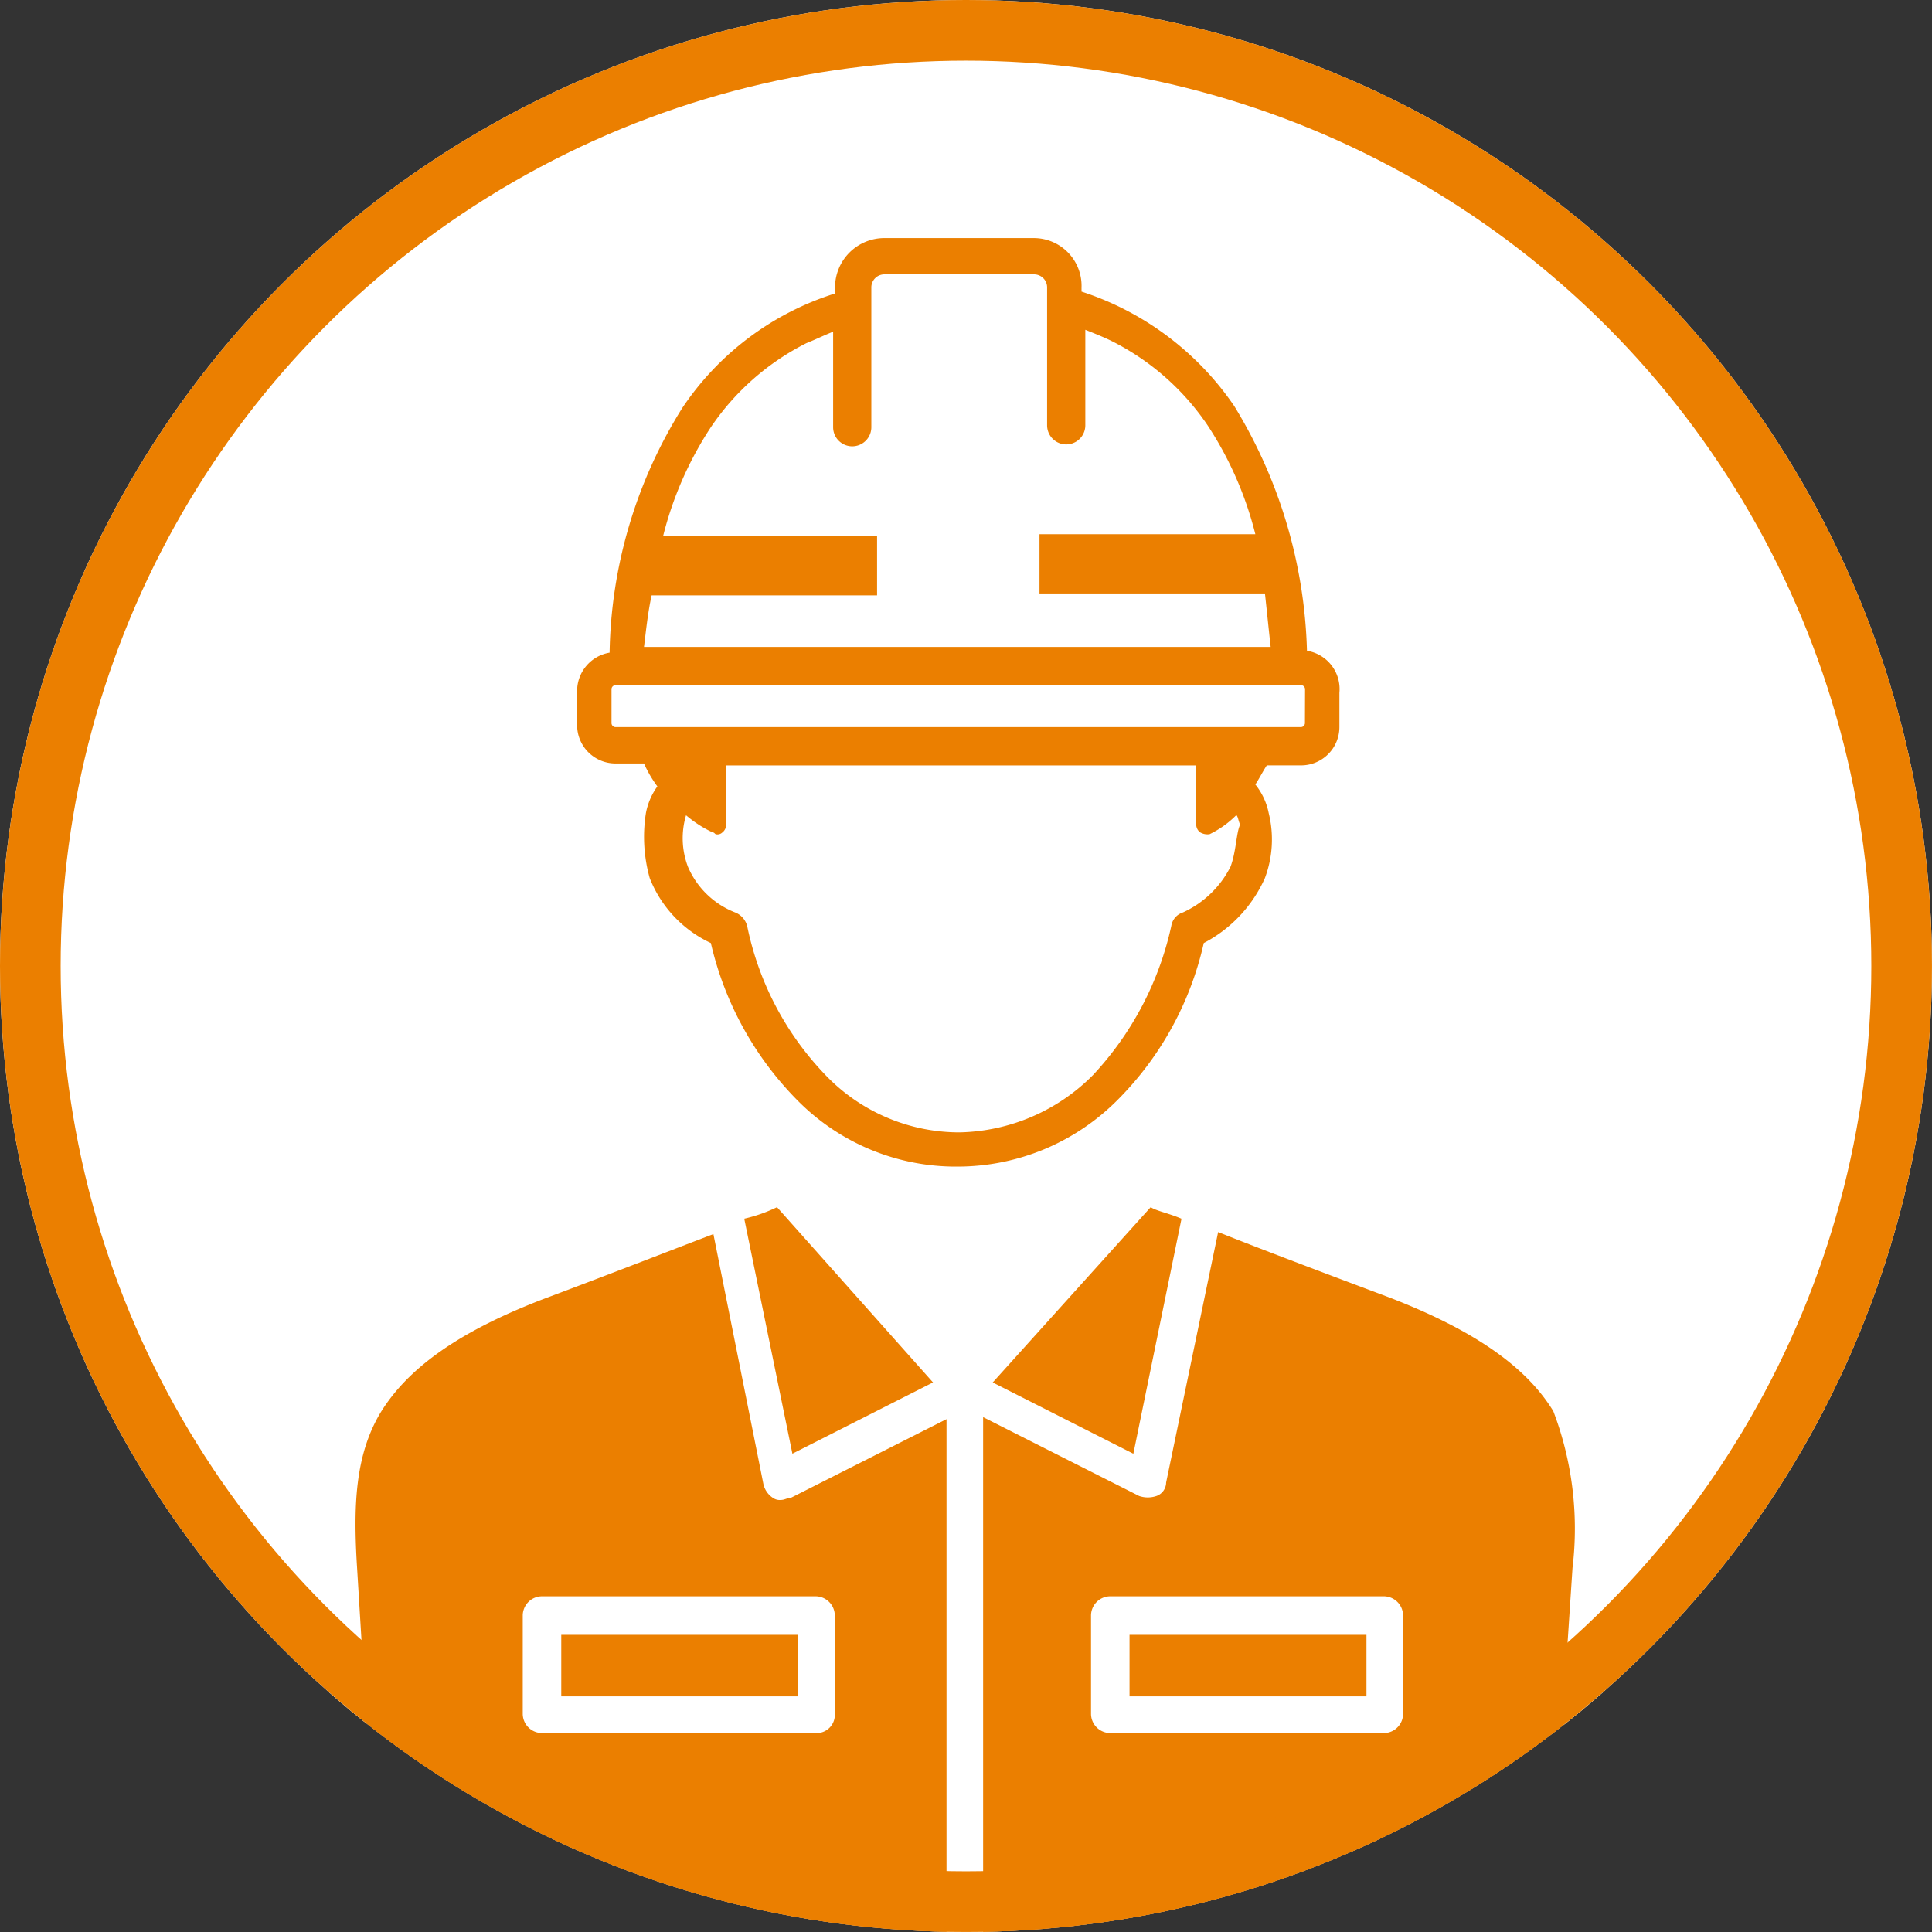
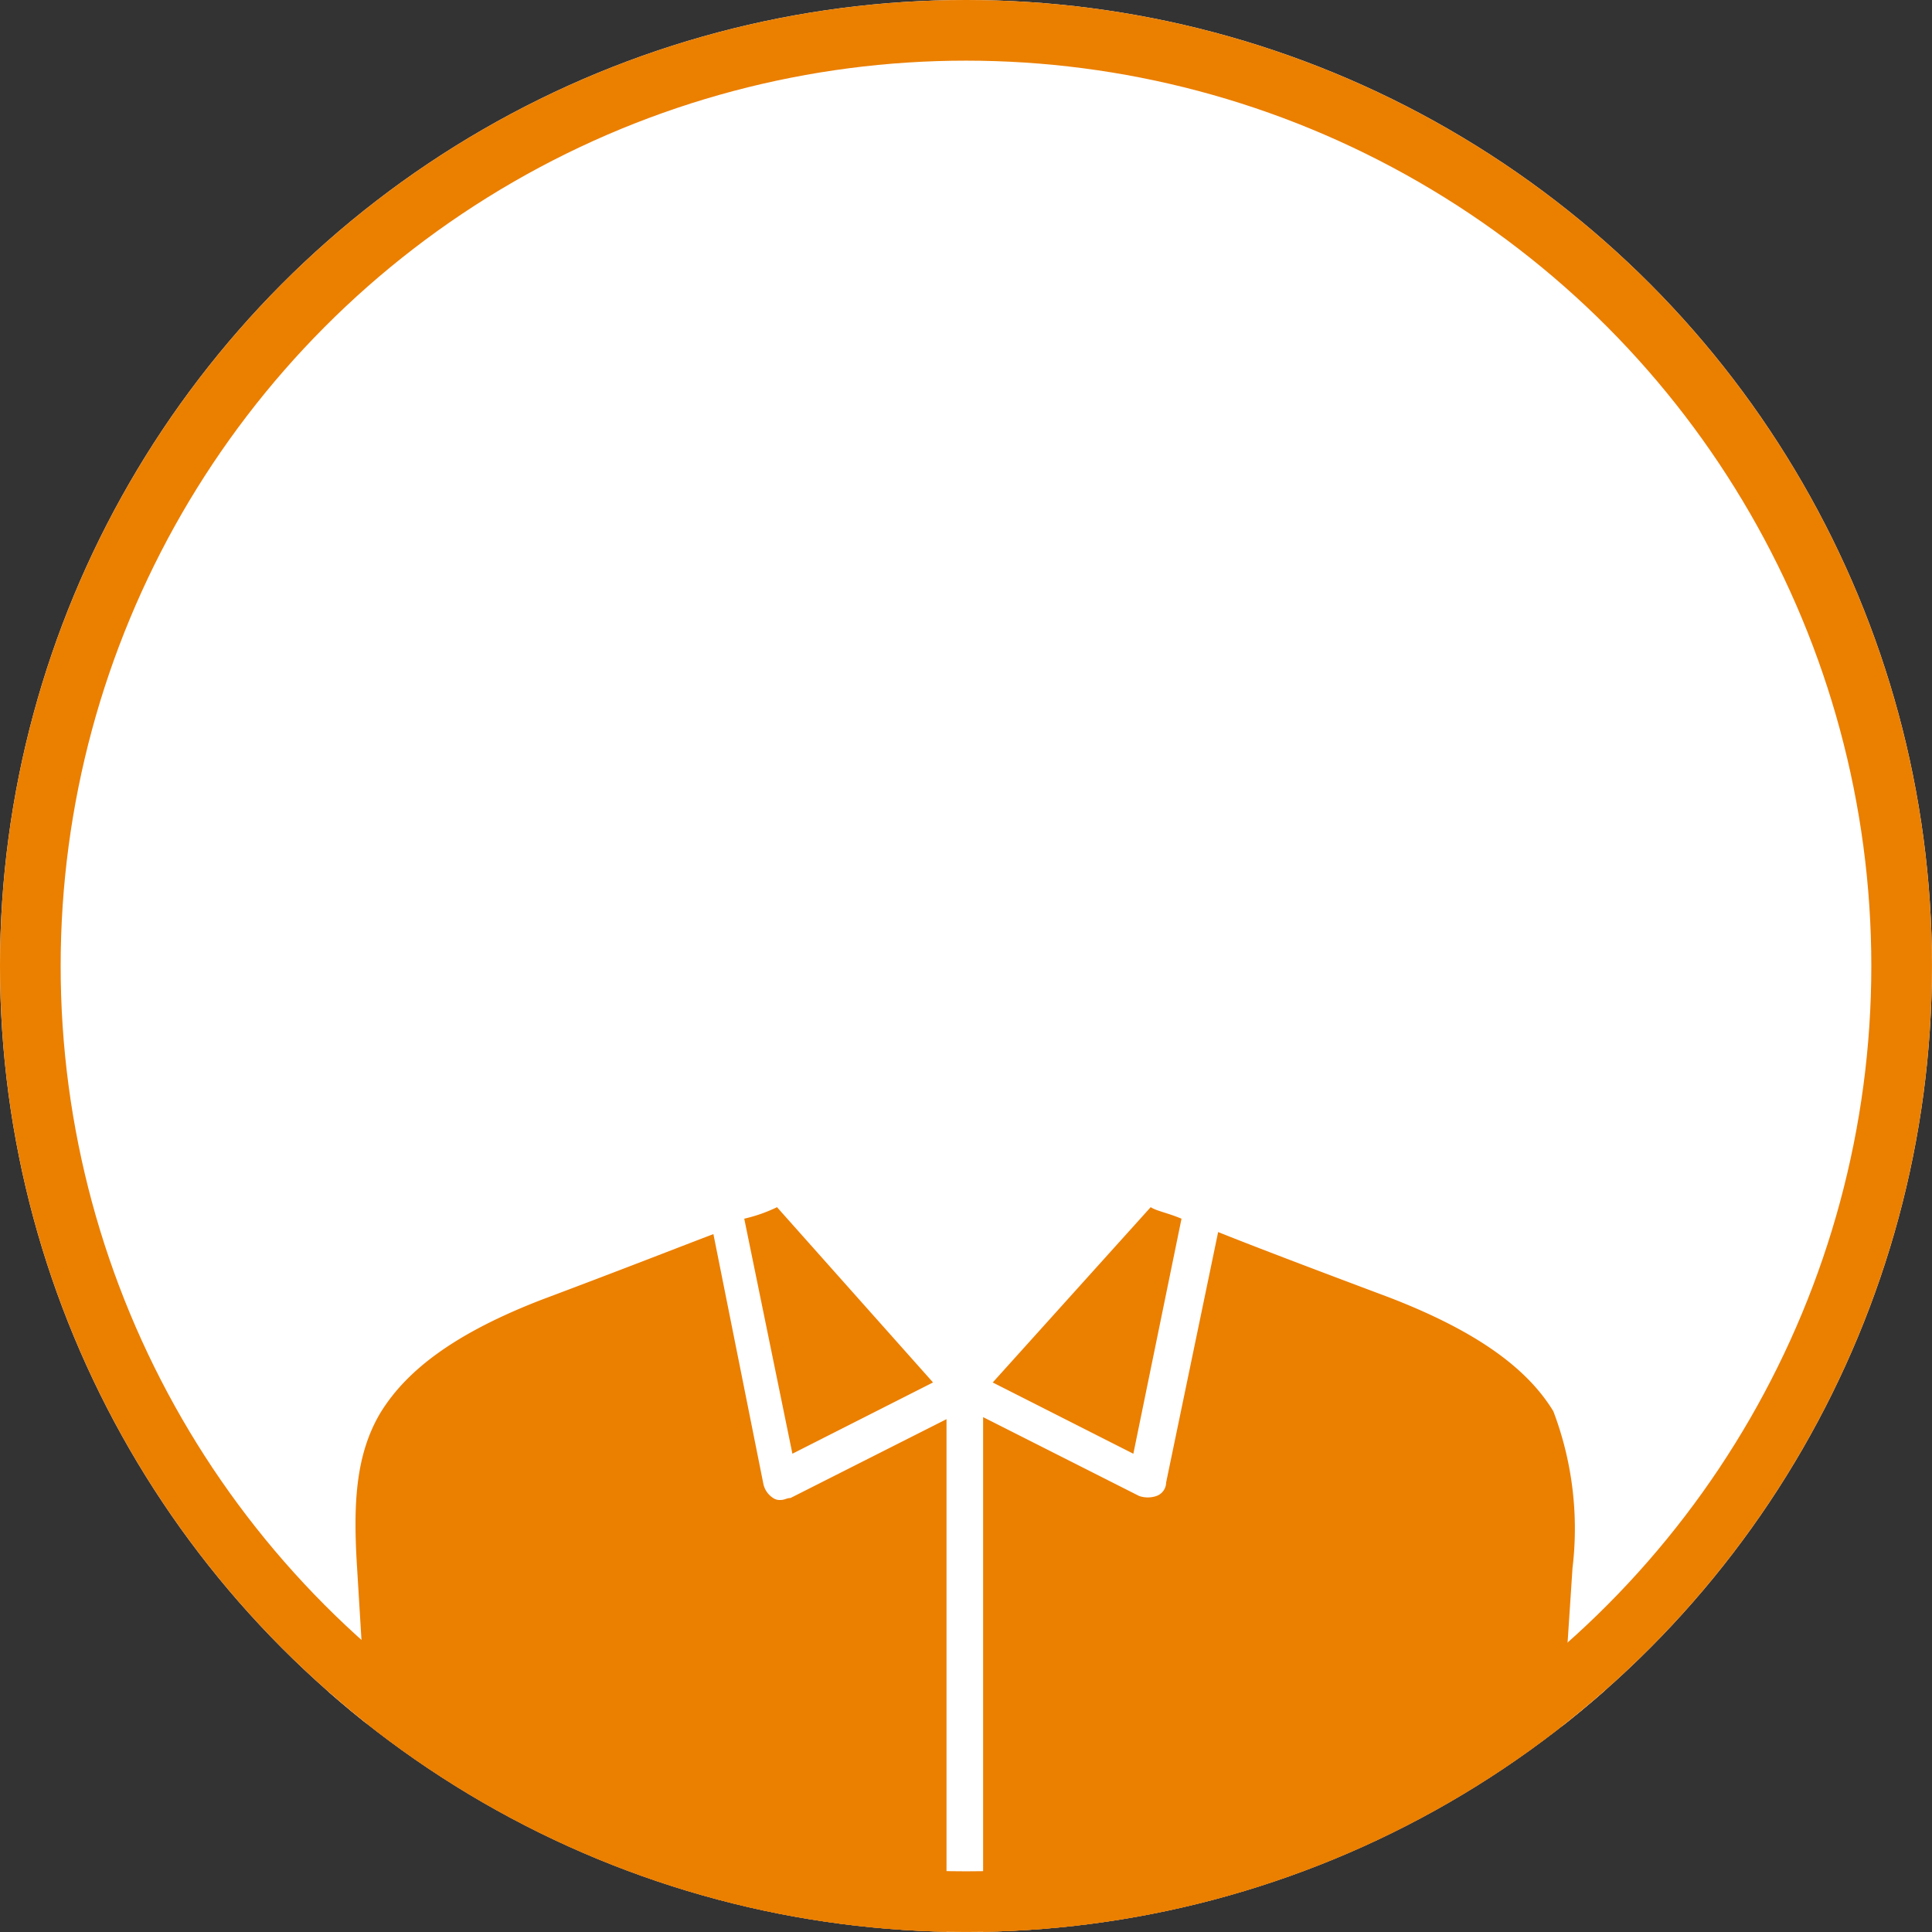
<svg xmlns="http://www.w3.org/2000/svg" width="63.709" height="63.709" viewBox="0 0 63.709 63.709">
  <rect x="0" y="0" width="63.709" height="63.709" fill="#333333" stroke="none" />
  <defs>
    <clipPath id="clip-path">
      <circle id="楕円形_238" data-name="楕円形 238" cx="31.854" cy="31.854" r="31.854" fill="#fff" stroke="#eb7f00" stroke-width="2" />
    </clipPath>
  </defs>
  <g id="グループ_14793" data-name="グループ 14793" transform="translate(-1002 -1630.5)">
    <circle id="楕円形_239" data-name="楕円形 239" cx="31.854" cy="31.854" r="31.854" transform="translate(1002 1630.5)" fill="#fff" />
    <g id="マスクグループ_2751" data-name="マスクグループ 2751" transform="translate(1002 1630.5)" clip-path="url(#clip-path)">
      <g id="グループ_11997" data-name="グループ 11997" transform="translate(10.519 7.851)">
        <g id="グループ_11437" data-name="グループ 11437" transform="translate(8.512)">
-           <path id="パス_40751" data-name="パス 40751" d="M36.713,27.786A10.68,10.68,0,0,0,36.65,26.4H18.883a10.679,10.679,0,0,0-.063,1.386c-.819.252-1.008,1.512-.63,2.835a3.533,3.533,0,0,0,1.953,1.89c1.008,4.221,3.843,7.245,7.623,7.245s6.615-2.961,7.623-7.182a3.533,3.533,0,0,0,1.953-1.89C37.784,29.361,37.469,28.038,36.713,27.786Z" transform="translate(-15.229 -9.767)" fill="#fff" />
          <path id="パス_40752" data-name="パス 40752" d="M37.848,14.509h-.315c-.315-5.8-2.331-10.522-7.5-11.971v-.63A1,1,0,0,0,29.028.9H24.113a1,1,0,0,0-1.008,1.008v.63c-5.166,1.449-7.182,6.174-7.5,11.971h-.315a.7.7,0,0,0-.693.693v1.134a.7.7,0,0,0,.693.693H37.911a.7.7,0,0,0,.693-.693V15.2A.805.805,0,0,0,37.848,14.509Z" transform="translate(-13.97 -0.333)" fill="none" />
-           <path id="パス_40753" data-name="パス 40753" d="M37.667,13.609a16.28,16.28,0,0,0-2.394-8.064,9.722,9.722,0,0,0-5.04-3.78V1.638A1.575,1.575,0,0,0,28.658,0H23.743a1.627,1.627,0,0,0-1.638,1.638v.189a9.48,9.48,0,0,0-5.04,3.78,15.661,15.661,0,0,0-2.394,8.064,1.282,1.282,0,0,0-1.071,1.26v1.134a1.264,1.264,0,0,0,1.26,1.26h.945a4,4,0,0,0,.441.756,2.209,2.209,0,0,0-.378.882,5.043,5.043,0,0,0,.126,2.142,3.966,3.966,0,0,0,2.016,2.142,10.824,10.824,0,0,0,2.835,5.166,7.335,7.335,0,0,0,5.292,2.205,7.441,7.441,0,0,0,5.292-2.205,10.6,10.6,0,0,0,2.835-5.166,4.471,4.471,0,0,0,2.016-2.142,3.617,3.617,0,0,0,.126-2.142,2.192,2.192,0,0,0-.441-.945c.126-.189.252-.441.378-.63h1.134a1.264,1.264,0,0,0,1.26-1.26V14.995A1.278,1.278,0,0,0,37.667,13.609Zm-21.61-1.827h7.434V9.828H16.435A11.7,11.7,0,0,1,18.01,6.237a8.32,8.32,0,0,1,3.15-2.772c.315-.126.567-.252.882-.378v3.15a.63.63,0,0,0,1.26,0v-4.6a.431.431,0,0,1,.441-.441h4.914a.431.431,0,0,1,.441.441V6.174a.63.63,0,0,0,1.26,0V3.024c.315.126.63.252.882.378a8.32,8.32,0,0,1,3.15,2.772,11.7,11.7,0,0,1,1.575,3.591H28.847v1.953h7.434c.063.567.126,1.2.189,1.764H15.805C15.868,12.979,15.931,12.349,16.057,11.782Zm19.09,8.946a3.29,3.29,0,0,1-1.575,1.512.553.553,0,0,0-.378.441A10.487,10.487,0,0,1,30.611,27.6a6.375,6.375,0,0,1-4.41,1.89,6.113,6.113,0,0,1-4.41-1.89,9.955,9.955,0,0,1-2.583-4.914.666.666,0,0,0-.378-.441,2.8,2.8,0,0,1-1.575-1.512,2.648,2.648,0,0,1-.063-1.7,3.85,3.85,0,0,0,.882.567c.063,0,.063.063.126.063a.231.231,0,0,0,.189-.063.327.327,0,0,0,.126-.252V17.389h15.5v1.953a.327.327,0,0,0,.126.252.472.472,0,0,0,.315.063,3.156,3.156,0,0,0,.882-.63c.063.063.063.189.126.315C35.336,19.594,35.336,20.224,35.147,20.728ZM37.6,16a.136.136,0,0,1-.126.126H14.86A.136.136,0,0,1,14.734,16V14.869a.135.135,0,0,1,.126-.126H37.478a.136.136,0,0,1,.126.126Z" transform="translate(-13.6)" fill="#eb7f00" />
        </g>
        <g id="グループ_11412" data-name="グループ 11412" transform="translate(0 30.62)">
          <path id="パス_40756" data-name="パス 40756" d="M268.682,161.676c-6.162-2.35-8.194-3.176-8.194-3.176l-5.971,6.67-5.971-6.67s-2.033.826-8.194,3.176-6.733,5.145-6.479,9.4l.889,13.085h39.574l.889-13.085C275.479,166.821,274.907,164.09,268.682,161.676Z" transform="translate(-233.252 -157.862)" fill="#eb7f00" />
          <g id="グループ_11411" data-name="グループ 11411" transform="translate(6.719 14.168)">
-             <path id="パス_40757" data-name="パス 40757" d="M253.155,184.31h-9.02a.637.637,0,0,1-.635-.635v-3.24a.637.637,0,0,1,.635-.635h9.02a.637.637,0,0,1,.635.635v3.24A.6.6,0,0,1,253.155,184.31ZM244.77,183.1h7.813V181.07H244.77Z" transform="translate(-243.5 -179.8)" fill="#fff" />
-             <path id="パス_40758" data-name="パス 40758" d="M282.655,184.31h-9.02a.637.637,0,0,1-.635-.635v-3.24a.637.637,0,0,1,.635-.635h9.02a.637.637,0,0,1,.635.635v3.24A.636.636,0,0,1,282.655,184.31ZM274.27,183.1h7.813V181.07H274.27Z" transform="translate(-254.261 -179.8)" fill="#fff" />
-           </g>
+             </g>
          <path id="パス_40759" data-name="パス 40759" d="M274.578,164.994c-1.016-1.715-2.858-3.049-5.971-4.256-6.035-2.35-8.131-3.113-8.194-3.176a.493.493,0,0,0-.635.127l-5.59,6.225-5.526-6.162a.506.506,0,0,0-.635-.127c-.064,0-2.1.826-8.194,3.176-3.049,1.207-4.955,2.541-5.971,4.256-.953,1.652-1.016,3.494-.889,5.78l.889,13.085a.676.676,0,0,0,.635.572H274.07a.676.676,0,0,0,.635-.572l.889-13.085C275.595,168.488,275.468,166.646,274.578,164.994Zm-14.229-6.162c.191.127.572.191,1.016.381l-1.588,7.75-4.637-2.35Zm-12.323,0,5.145,5.78-4.637,2.35-1.588-7.75A5.06,5.06,0,0,0,248.026,158.833Zm-13.848,11.878c-.127-2.033-.064-3.684.762-5.082.889-1.461,2.541-2.668,5.336-3.748,2.541-.953,4.319-1.652,5.653-2.16l1.652,8.258a.735.735,0,0,0,.318.445.382.382,0,0,0,.254.064c.127,0,.191-.064.318-.064l5.145-2.6v17.4H234.941Zm40.082,0-.826,12.514H254.823V165.756l5.145,2.6a.881.881,0,0,0,.572,0,.478.478,0,0,0,.318-.445l1.715-8.258c1.27.508,3.113,1.207,5.653,2.16,2.795,1.08,4.51,2.287,5.4,3.748A10.889,10.889,0,0,1,274.261,170.711Z" transform="translate(-232.923 -157.496)" fill="#fff" />
        </g>
      </g>
    </g>
    <g id="楕円形_244" data-name="楕円形 244" transform="translate(1002 1630.5)" fill="none" stroke="#eb7f00" stroke-width="2">
-       <circle cx="31.854" cy="31.854" r="31.854" stroke="none" />
      <circle cx="31.854" cy="31.854" r="30.854" fill="none" />
    </g>
  </g>
</svg>